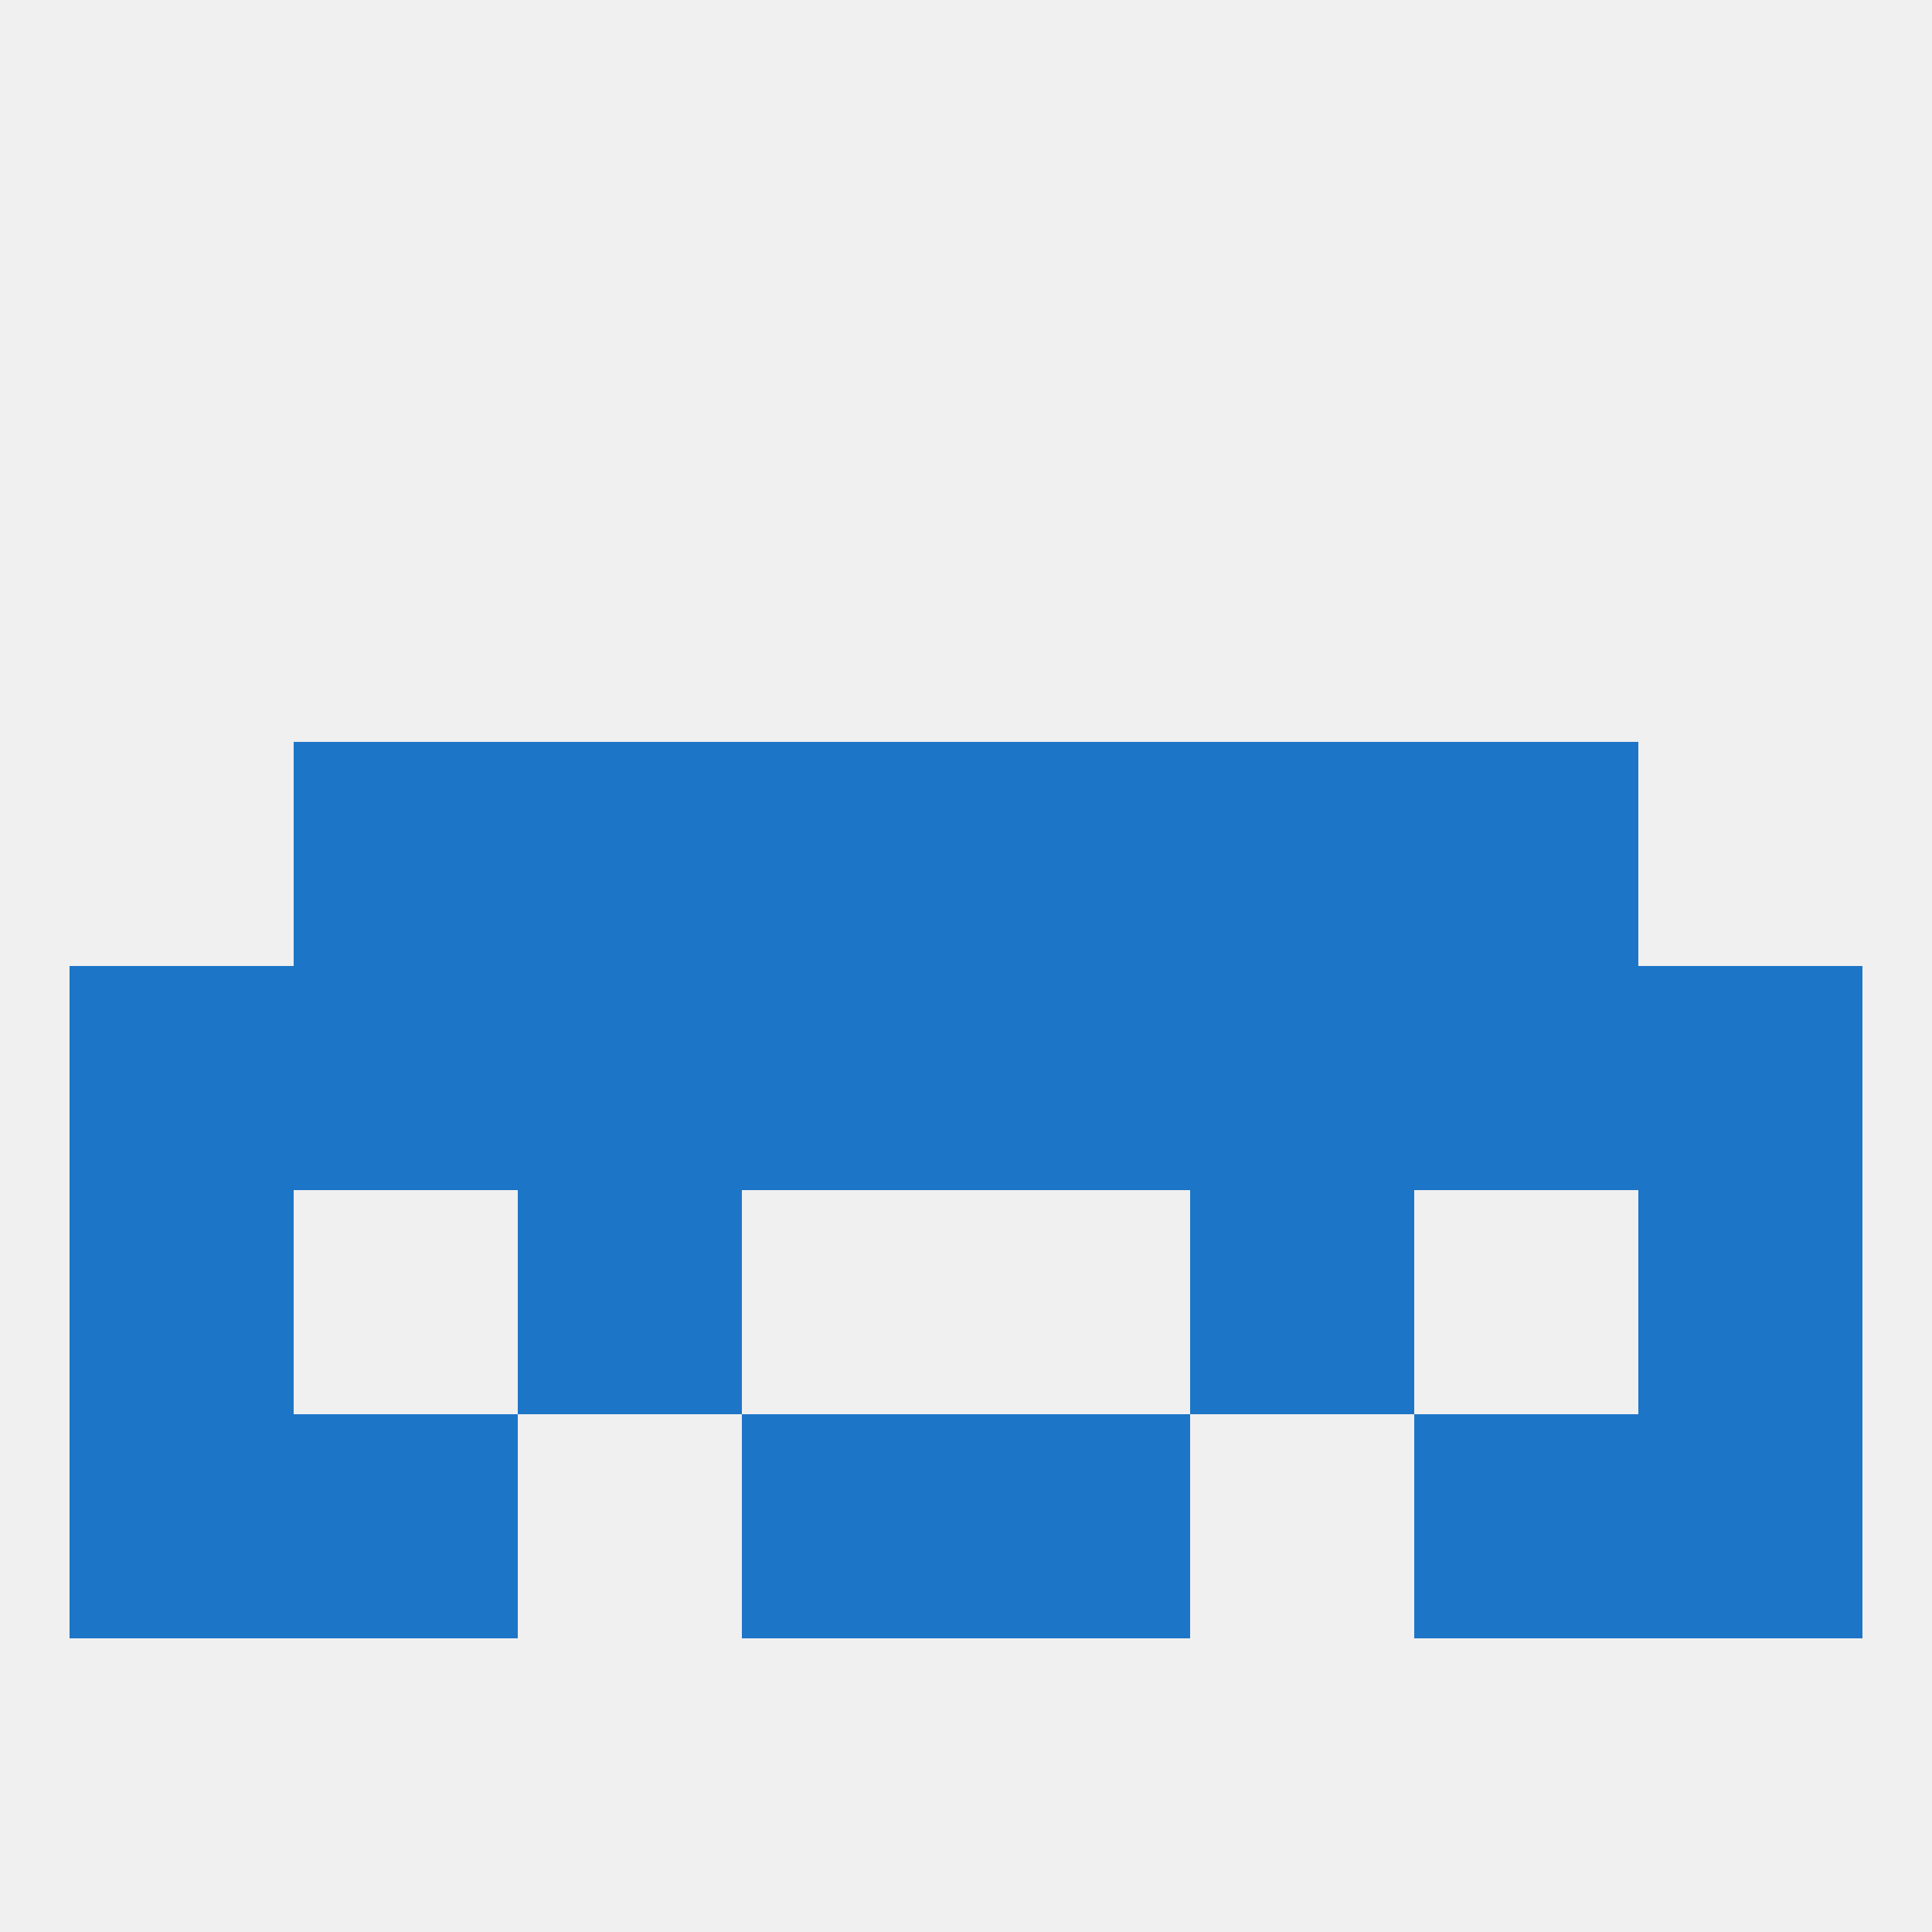
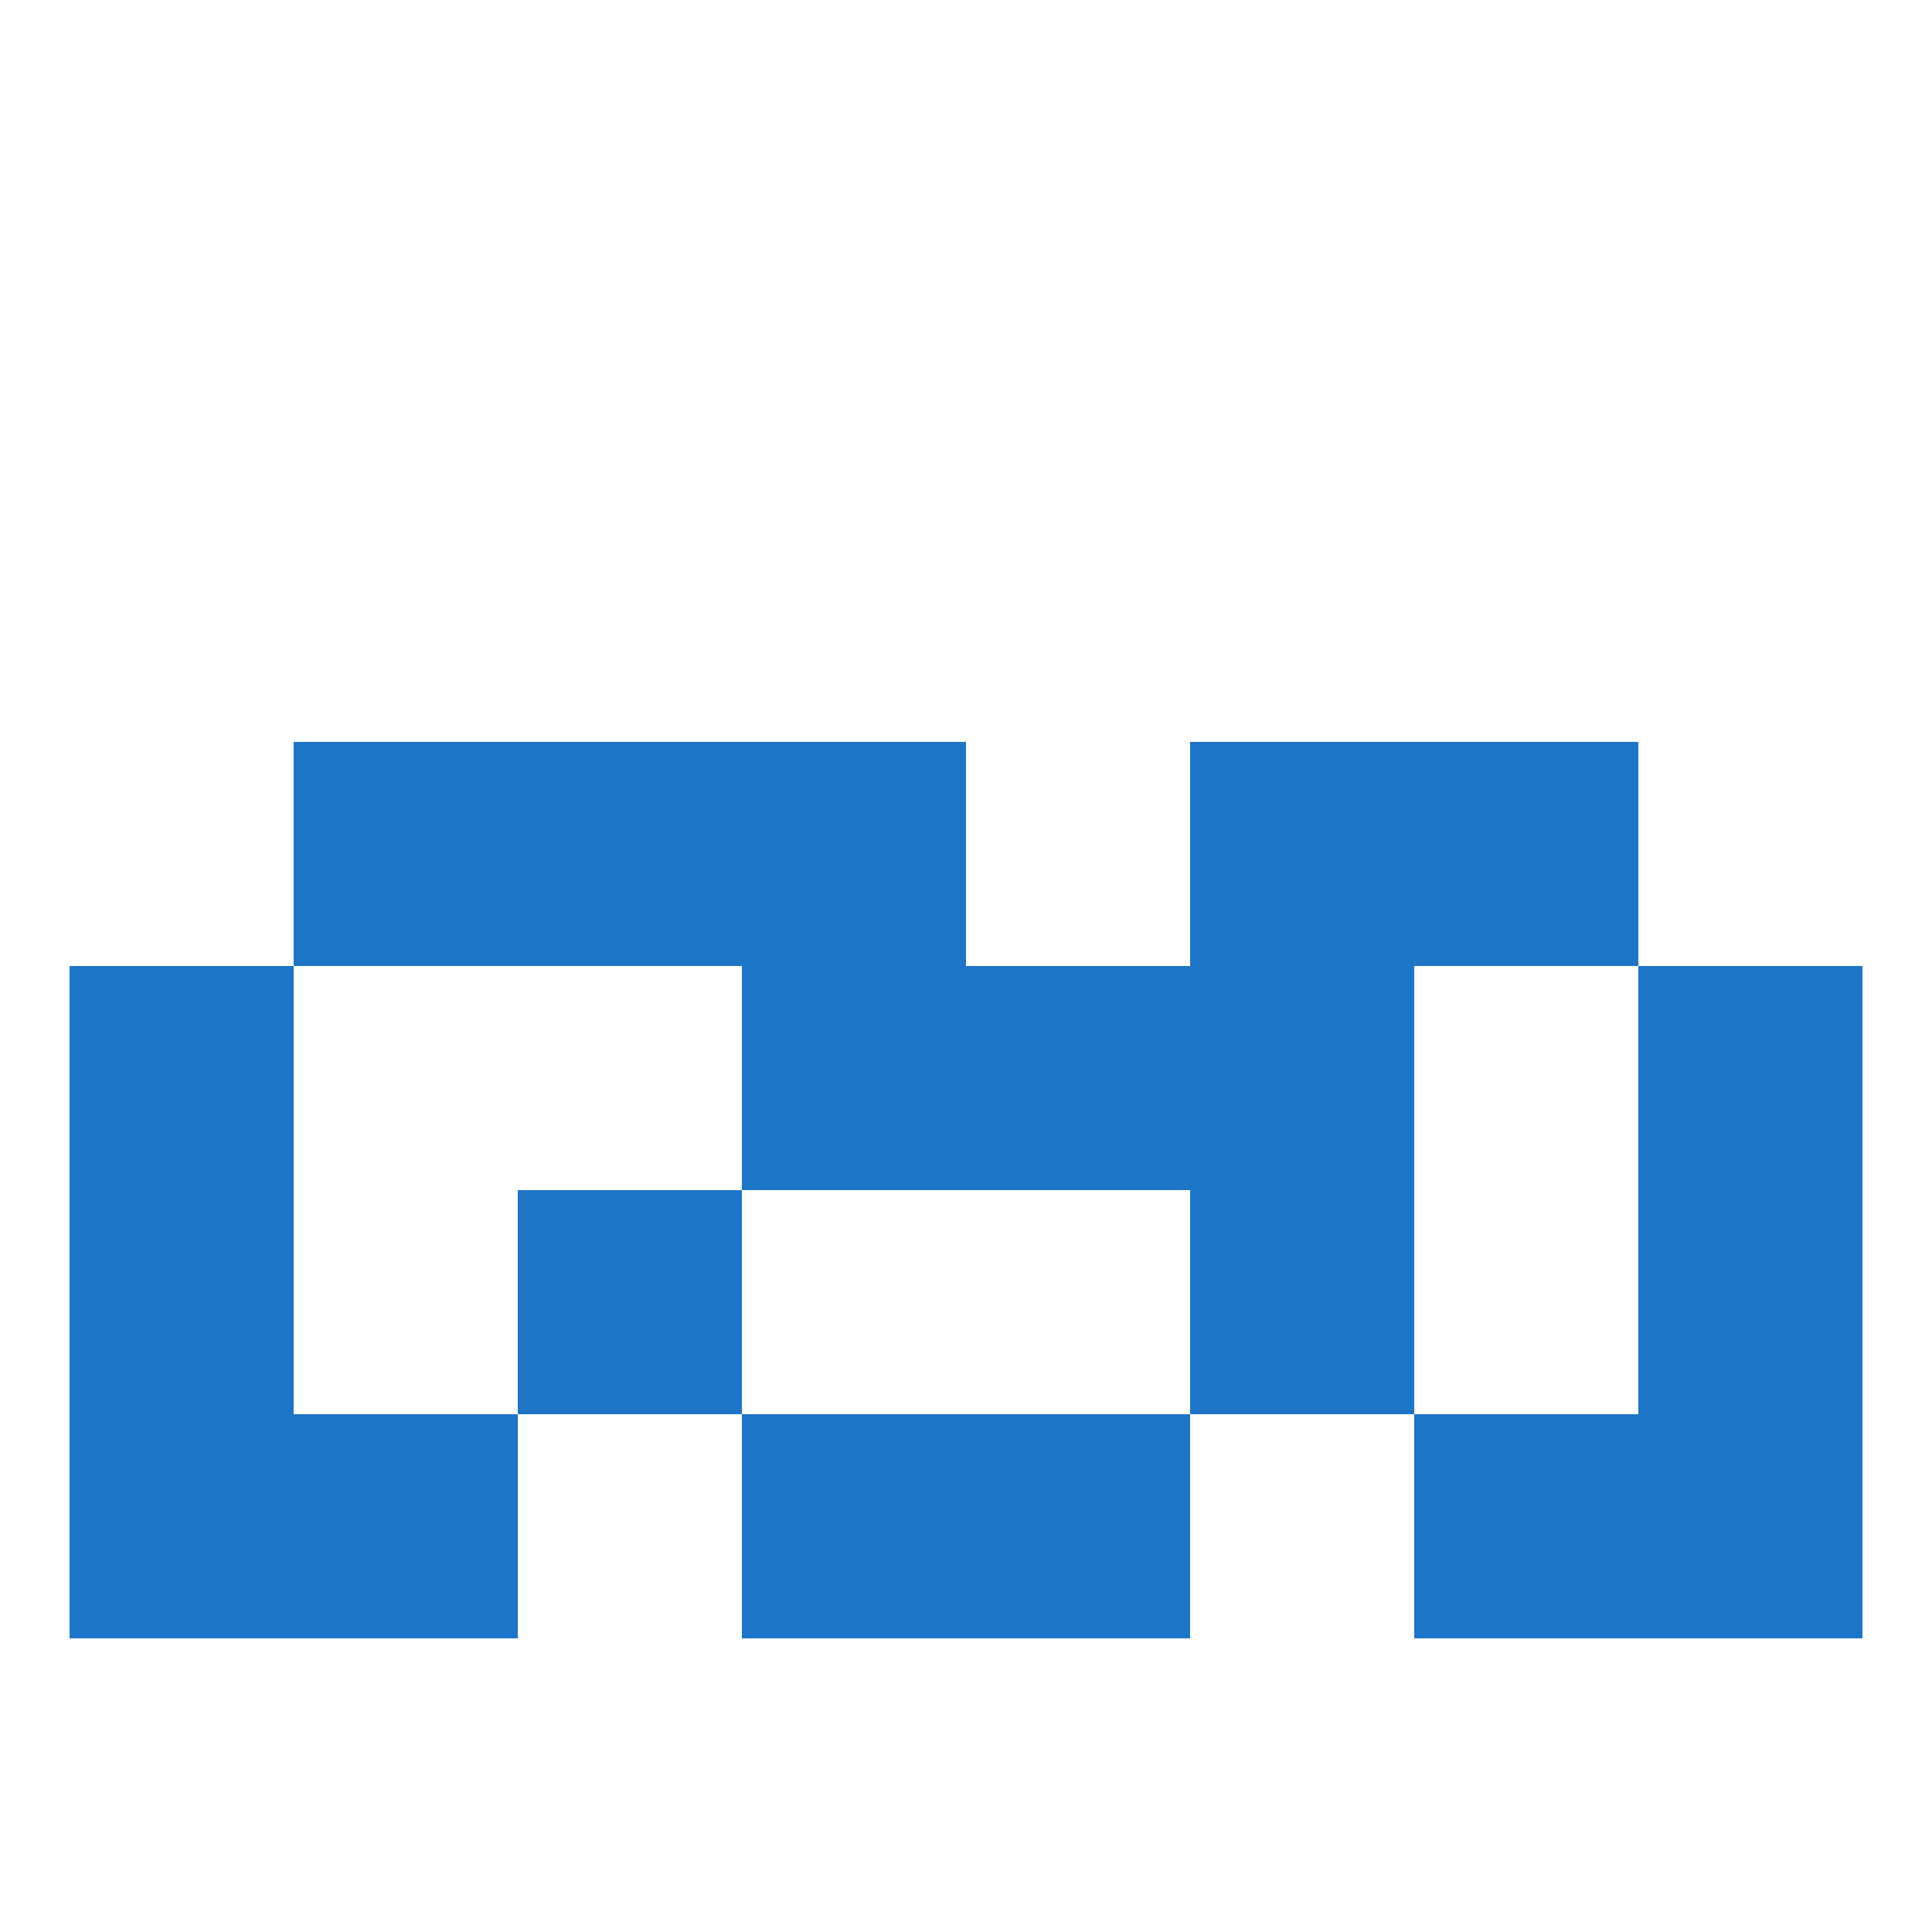
<svg xmlns="http://www.w3.org/2000/svg" version="1.1" baseprofile="full" width="250" height="250" viewBox="0 0 250 250">
-   <rect width="100%" height="100%" fill="rgba(240,240,240,255)" />
  <rect x="96" y="96" width="29" height="29" fill="rgba(29,117,199,255)" />
-   <rect x="125" y="96" width="29" height="29" fill="rgba(29,117,199,255)" />
  <rect x="67" y="96" width="29" height="29" fill="rgba(29,117,199,255)" />
  <rect x="154" y="96" width="29" height="29" fill="rgba(29,117,199,255)" />
  <rect x="38" y="96" width="29" height="29" fill="rgba(29,117,199,255)" />
  <rect x="183" y="96" width="29" height="29" fill="rgba(29,117,199,255)" />
  <rect x="67" y="154" width="29" height="29" fill="rgba(29,117,199,255)" />
  <rect x="154" y="154" width="29" height="29" fill="rgba(29,117,199,255)" />
  <rect x="9" y="154" width="29" height="29" fill="rgba(29,117,199,255)" />
  <rect x="212" y="154" width="29" height="29" fill="rgba(29,117,199,255)" />
  <rect x="125" y="125" width="29" height="29" fill="rgba(29,117,199,255)" />
-   <rect x="67" y="125" width="29" height="29" fill="rgba(29,117,199,255)" />
  <rect x="154" y="125" width="29" height="29" fill="rgba(29,117,199,255)" />
-   <rect x="38" y="125" width="29" height="29" fill="rgba(29,117,199,255)" />
-   <rect x="183" y="125" width="29" height="29" fill="rgba(29,117,199,255)" />
  <rect x="9" y="125" width="29" height="29" fill="rgba(29,117,199,255)" />
  <rect x="212" y="125" width="29" height="29" fill="rgba(29,117,199,255)" />
  <rect x="96" y="125" width="29" height="29" fill="rgba(29,117,199,255)" />
  <rect x="96" y="183" width="29" height="29" fill="rgba(29,117,199,255)" />
  <rect x="125" y="183" width="29" height="29" fill="rgba(29,117,199,255)" />
  <rect x="9" y="183" width="29" height="29" fill="rgba(29,117,199,255)" />
  <rect x="212" y="183" width="29" height="29" fill="rgba(29,117,199,255)" />
  <rect x="38" y="183" width="29" height="29" fill="rgba(29,117,199,255)" />
  <rect x="183" y="183" width="29" height="29" fill="rgba(29,117,199,255)" />
</svg>